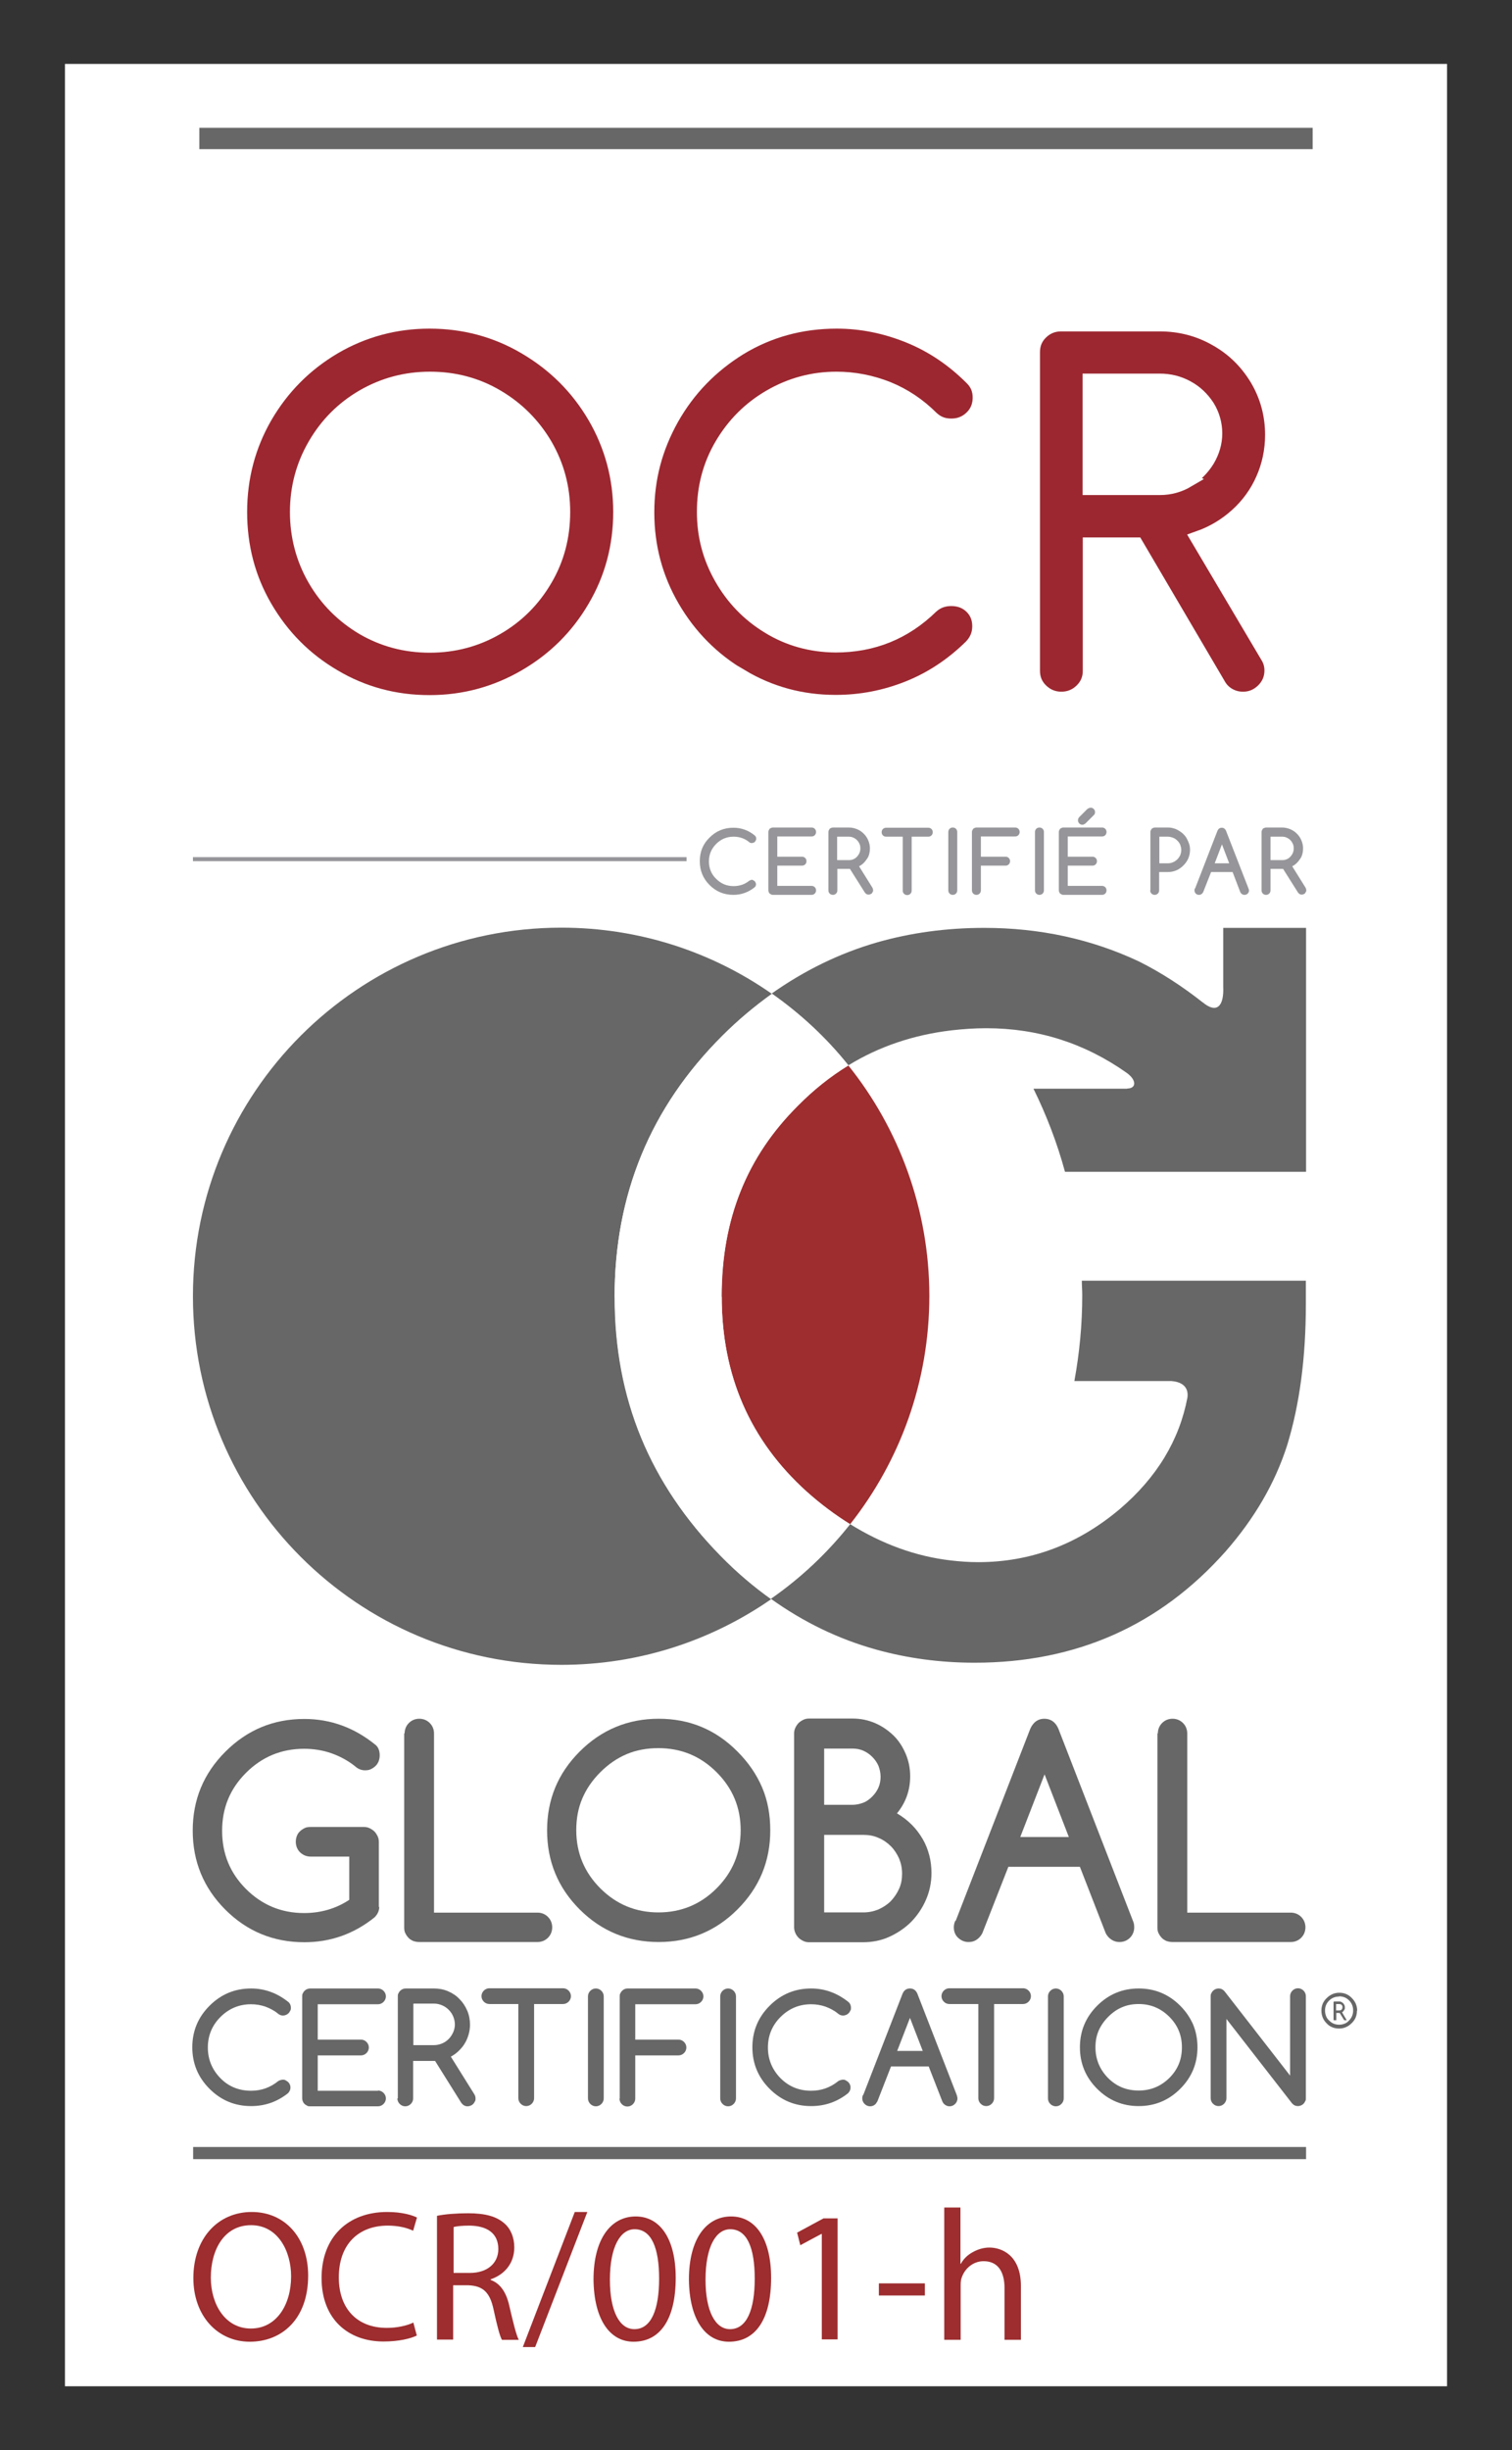
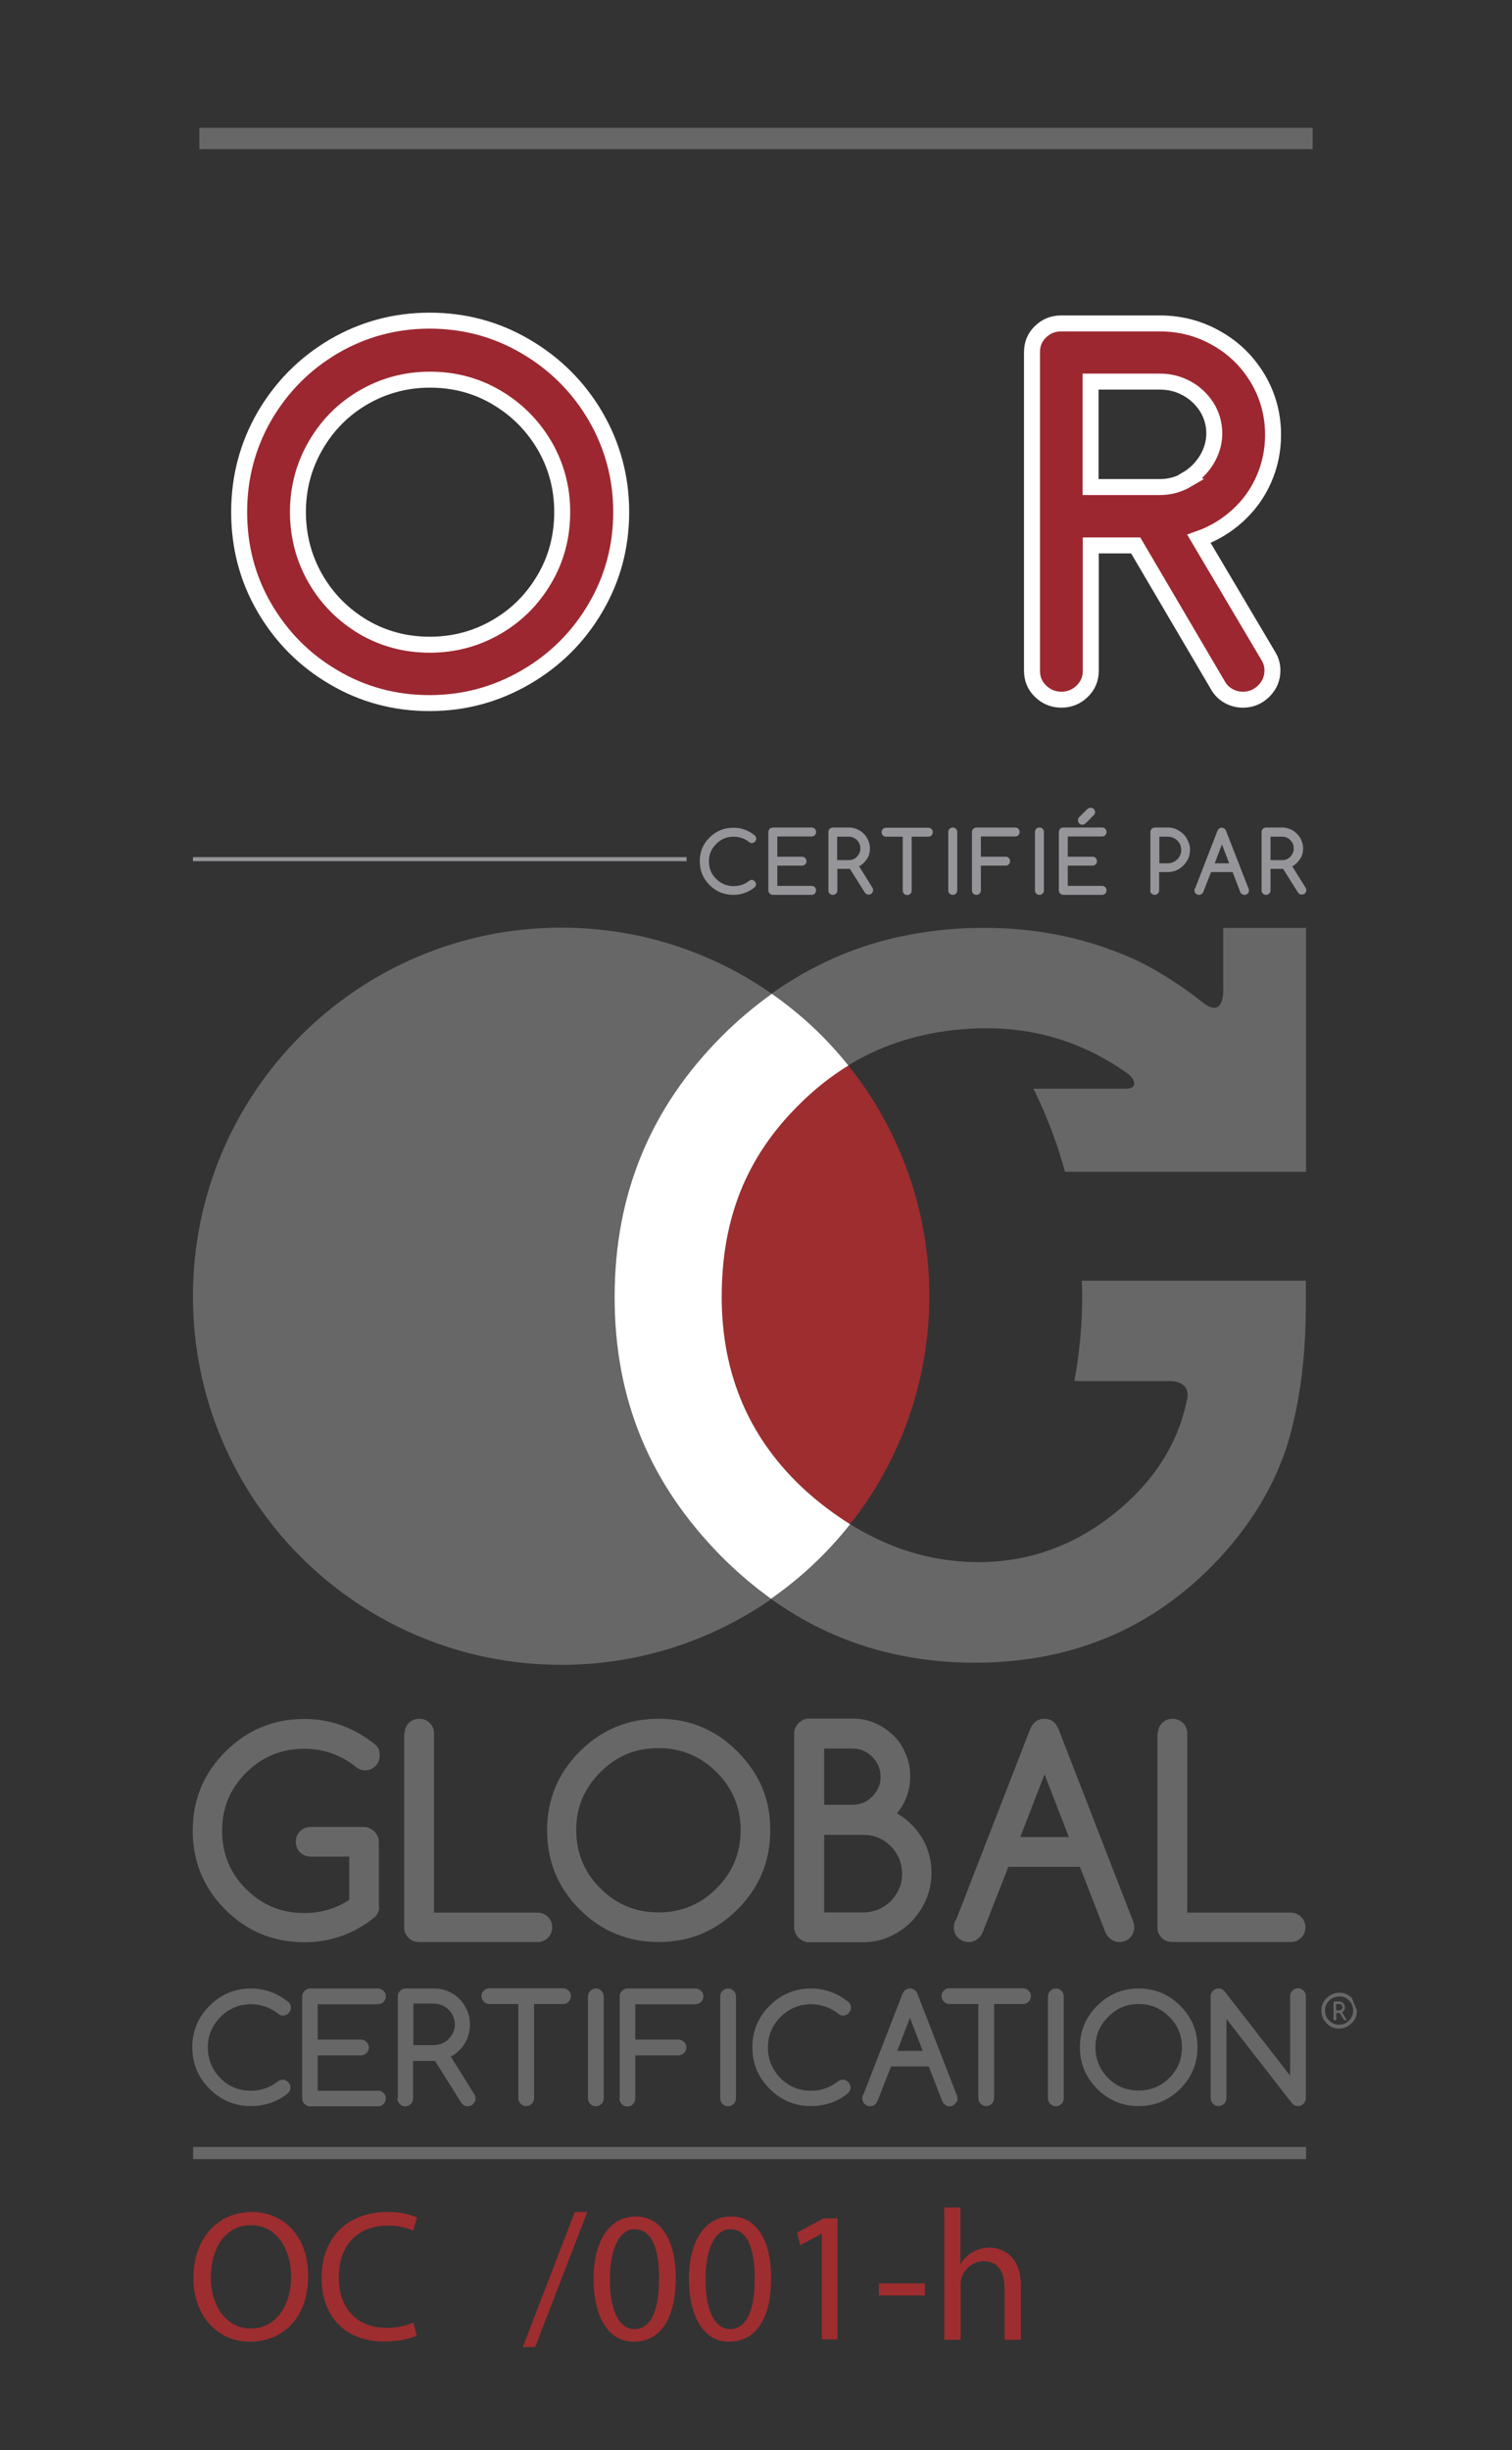
<svg xmlns="http://www.w3.org/2000/svg" id="Calque_1" version="1.1" viewBox="0 0 71 115">
  <rect x="0" y="0" width="71" height="115" fill="#333333" stroke="none" />
  <defs>
    <style>
      .st0 {
        fill: #96969a;
      }

      .st1 {
        fill: #fff;
      }

      .st2 {
        fill: #676767;
      }

      .st3 {
        fill: #9c2730;
        stroke: #fff;
        stroke-miterlimit: 10;
        stroke-width: .75px;
      }

      .st4 {
        fill: #9d2d2f;
      }
    </style>
  </defs>
  <g>
-     <rect class="st1" x="3.05" y="3" width="64.9" height="109" />
    <g>
      <path class="st2" d="M17.81,89.49c0,.18-.07.35-.22.5-.97.78-2.07,1.17-3.3,1.17-1.45,0-2.69-.51-3.71-1.53-1.02-1.02-1.53-2.26-1.53-3.71s.51-2.68,1.53-3.7c1.03-1.03,2.26-1.54,3.71-1.54,1.24,0,2.36.41,3.36,1.23.12.11.18.27.18.48,0,.1-.02.19-.05.28-.04.08-.08.16-.15.22-.06.06-.14.11-.22.15s-.18.05-.27.05c-.18,0-.34-.07-.48-.2-.33-.26-.7-.46-1.1-.6s-.83-.21-1.28-.21c-1.07,0-1.98.38-2.73,1.13-.75.75-1.12,1.65-1.12,2.72s.37,1.98,1.12,2.73c.75.75,1.66,1.13,2.73,1.13.79,0,1.5-.21,2.12-.62v-2.03h-1.81c-.2,0-.36-.07-.5-.2-.13-.13-.2-.3-.2-.5,0-.1.02-.19.05-.27s.08-.16.15-.22c.06-.06.14-.11.22-.15.08-.04.17-.05.28-.05h2.51c.09,0,.18.02.26.06.08.04.16.09.22.15.06.06.11.14.15.22s.06.17.06.27v3.07Z" />
      <path class="st2" d="M19,81.36c0-.19.07-.36.2-.49s.3-.2.49-.2.36.07.49.2.2.3.2.49v8.41h4.86c.19,0,.36.07.49.2s.2.3.2.49-.07.36-.2.49-.3.2-.49.2h-5.56c-.1,0-.19-.02-.28-.05-.08-.04-.16-.08-.22-.15-.06-.06-.11-.14-.15-.22-.04-.08-.05-.17-.05-.28v-9.1Z" />
      <path class="st2" d="M36.17,85.91c0,1.45-.51,2.68-1.54,3.71-1.02,1.02-2.26,1.53-3.7,1.53s-2.69-.51-3.71-1.53-1.53-2.26-1.53-3.71.51-2.68,1.53-3.7,2.26-1.54,3.71-1.54,2.68.51,3.7,1.54c.52.52.9,1.08,1.16,1.69.26.61.38,1.28.38,2.01ZM30.92,82.05c-.54,0-1.04.09-1.49.28s-.86.47-1.24.85c-.38.38-.66.79-.85,1.24s-.28.94-.28,1.48c0,1.07.38,1.98,1.13,2.73.75.75,1.66,1.13,2.73,1.13s1.98-.38,2.73-1.13,1.13-1.66,1.13-2.73-.38-1.97-1.13-2.72c-.76-.76-1.67-1.13-2.73-1.13Z" />
      <path class="st2" d="M40.03,80.66c.37,0,.72.07,1.05.21.33.14.62.34.87.58s.44.54.58.87c.14.33.21.68.21,1.05,0,.66-.21,1.24-.62,1.74.27.16.5.34.7.54s.37.43.51.67c.14.24.24.5.31.77.07.27.1.55.1.83,0,.44-.09.86-.26,1.25s-.4.73-.69,1.03c-.29.29-.63.52-1.02.7s-.81.26-1.25.26h-2.53c-.1,0-.19-.02-.27-.06-.08-.04-.16-.09-.22-.15-.06-.06-.11-.13-.15-.22s-.06-.18-.06-.27v-9.1c0-.1.02-.19.06-.27s.09-.16.15-.22c.06-.06.14-.11.22-.15.08-.04.17-.06.27-.06h2.03ZM38.7,82.05v2.66h1.33c.18,0,.35-.04.51-.1s.3-.17.42-.29c.12-.12.22-.26.29-.42.07-.16.1-.33.1-.51s-.04-.35-.1-.51c-.07-.16-.17-.3-.29-.42s-.26-.22-.42-.29c-.16-.07-.33-.1-.51-.1h-1.33ZM38.7,86.1v3.66h1.84c.25,0,.49-.05.71-.14.22-.1.42-.23.58-.39.16-.17.29-.36.39-.58.1-.22.14-.46.14-.71s-.05-.49-.14-.71c-.1-.22-.23-.42-.39-.58s-.36-.3-.58-.39c-.22-.1-.46-.14-.71-.14h-1.84Z" />
      <path class="st2" d="M44.88,90.15l3.5-9.01c.14-.31.36-.47.66-.47s.53.16.66.47l3.51,9.04c.04.09.05.18.05.28,0,.19-.07.36-.2.49s-.3.2-.49.2-.35-.07-.49-.2c-.07-.07-.12-.14-.16-.22l-1.21-3.11h-3.36l-1.22,3.11c-.04.08-.09.15-.16.22-.14.14-.3.2-.49.2s-.35-.07-.49-.2-.2-.3-.2-.49c0-.1.02-.21.07-.31ZM50.19,86.22l-1.14-2.94-1.14,2.94h2.28Z" />
      <path class="st2" d="M54.37,81.36c0-.19.07-.36.2-.49s.3-.2.49-.2.36.07.49.2.2.3.2.49v8.41h4.86c.19,0,.36.07.49.2s.2.3.2.49-.07.36-.2.49-.3.2-.49.2h-5.56c-.1,0-.19-.02-.28-.05-.08-.04-.16-.08-.22-.15-.06-.06-.11-.14-.15-.22-.04-.08-.05-.17-.05-.28v-9.1Z" />
    </g>
    <g>
      <path class="st4" d="M33.89,60.86c0,3.7,1.33,6.75,3.98,9.14.67.6,1.35,1.11,2.05,1.54,2.33-2.95,3.72-6.67,3.72-10.72s-1.43-7.86-3.81-10.82c-.85.52-1.64,1.15-2.38,1.9-2.38,2.38-3.57,5.36-3.57,8.95Z" />
      <path class="st2" d="M28.86,60.88c0-4.82,1.69-8.91,5.06-12.26.74-.74,1.52-1.39,2.33-1.97-2.8-1.96-6.21-3.11-9.89-3.11-9.55,0-17.3,7.74-17.3,17.3s7.74,17.3,17.3,17.3c3.66,0,7.05-1.14,9.85-3.08-.83-.59-1.62-1.26-2.37-2.03-3.31-3.37-4.97-7.42-4.97-12.14Z" />
      <path class="st2" d="M36.2,75.04c1.52,1.09,3.17,1.89,4.93,2.38,1.47.41,3.01.62,4.64.62,4.76,0,8.68-1.74,11.77-5.21,1.36-1.55,2.33-3.21,2.9-4.99.59-1.92.88-4.13.88-6.63v-1.1h-10.52c0,.23.02.45.02.68,0,1.38-.13,2.72-.37,4.03h4.56c.41.03.82.22.75.77-.38,2-1.43,3.75-3.18,5.24-1.97,1.66-4.18,2.49-6.65,2.49-.43,0-.85-.03-1.28-.08-1.65-.19-3.23-.77-4.74-1.71-1.06,1.34-2.31,2.52-3.72,3.5Z" />
      <path class="st2" d="M52.93,51.1h-4.4c.61,1.24,1.11,2.54,1.48,3.9h11.32v-11.45h-3.89v2.77c.04.9-.3,1.29-.98.71l.07.06c-1.01-.8-2.02-1.45-3.04-1.96-2.25-1.06-4.68-1.58-7.27-1.58-1.78,0-3.45.23-5.03.68-1.77.51-3.42,1.32-4.95,2.4,1.35.95,2.57,2.08,3.6,3.37,1.45-.89,3.07-1.43,4.84-1.64.53-.06,1.07-.1,1.63-.1,2.43,0,4.62.7,6.59,2.09.48.34.47.74.03.74Z" />
      <path class="st1" d="M36.25,46.64c-.81.58-1.59,1.23-2.33,1.97-3.37,3.36-5.06,7.44-5.06,12.26s1.66,8.76,4.97,12.14c.76.77,1.55,1.44,2.37,2.03,1.41-.98,2.66-2.16,3.72-3.5-.7-.44-1.38-.94-2.05-1.54-2.65-2.4-3.98-5.44-3.98-9.14s1.19-6.57,3.57-8.95c.74-.75,1.53-1.38,2.38-1.9-1.03-1.29-2.24-2.42-3.6-3.37Z" />
    </g>
    <rect class="st0" x="9.06" y="40.23" width="23.18" height=".19" />
    <rect class="st2" x="9.07" y="100.77" width="52.26" height=".57" />
    <g>
      <g>
        <path class="st2" d="M13.27,97.61c.05,0,.1,0,.14.03.04.02.08.05.12.08.03.03.06.07.08.12.02.04.03.09.03.14,0,.1-.04.18-.11.26-.51.41-1.09.61-1.74.61-.76,0-1.41-.27-1.95-.81s-.81-1.19-.81-1.95.27-1.41.81-1.95c.54-.54,1.19-.81,1.95-.81.65,0,1.24.22,1.77.65.06.06.1.15.1.25,0,.05,0,.1-.03.14-.02.04-.04.08-.08.12s-.07.06-.12.08c-.05.02-.09.03-.14.03-.09,0-.17-.03-.25-.1-.17-.14-.37-.24-.58-.32-.21-.07-.43-.11-.67-.11-.56,0-1.04.2-1.44.6-.39.39-.59.87-.59,1.43s.2,1.04.59,1.44.88.59,1.44.59c.48,0,.9-.15,1.27-.45.06-.04.13-.06.21-.07Z" />
        <path class="st2" d="M17.75,98.12c.1,0,.19.04.26.11.07.07.11.16.11.26s-.04.19-.11.26-.16.11-.26.11h-3.19c-.05,0-.1,0-.14-.03s-.08-.04-.12-.08c-.03-.03-.06-.07-.08-.12s-.03-.09-.03-.14v-4.79c0-.05,0-.1.03-.14.02-.05.04-.08.08-.12.03-.03.07-.06.12-.08s.09-.03.14-.03h3.19c.1,0,.19.04.26.11.07.07.11.16.11.26s-.04.19-.11.26-.16.11-.26.11h-2.83v1.66h2.03c.1,0,.19.04.26.11.07.07.11.16.11.26s-.04.19-.11.26c-.07.07-.16.11-.26.11h-2.03v1.66h2.83Z" />
        <path class="st2" d="M18.68,98.49v-4.79c0-.05,0-.1.03-.14.02-.05.04-.08.08-.12.03-.03.07-.06.12-.08.04-.02.09-.03.14-.03h1.33c.23,0,.45.04.66.13.21.09.39.21.54.37.15.15.27.33.36.54.09.21.13.43.13.66,0,.15-.02.3-.06.44-.04.14-.09.28-.17.41-.07.13-.17.25-.28.36-.11.11-.24.21-.39.29l1.1,1.76c.04.06.06.13.06.2,0,.05,0,.1-.03.14-.02.04-.04.08-.08.12s-.07.06-.12.08c-.05.02-.09.03-.14.03-.13,0-.23-.06-.31-.18l-1.22-1.95h-1.03v1.76c0,.1-.04.19-.11.26-.07.07-.16.11-.26.11s-.19-.04-.26-.11c-.07-.07-.11-.16-.11-.26ZM19.41,94.06v1.93h.97c.13,0,.26-.03.38-.08.12-.05.22-.12.31-.21.09-.09.15-.19.21-.31.05-.12.08-.24.08-.37s-.03-.26-.08-.38c-.05-.12-.12-.22-.21-.31-.09-.09-.19-.16-.31-.21-.12-.05-.24-.08-.37-.08h-.97Z" />
        <path class="st2" d="M26.44,94.06h-1.36v4.42c0,.1-.04.19-.11.26s-.16.11-.26.11-.19-.04-.26-.11c-.07-.07-.11-.16-.11-.26v-4.42h-1.36c-.1,0-.19-.04-.26-.11-.07-.07-.11-.16-.11-.26s.04-.19.11-.26c.07-.07.16-.11.26-.11h3.46c.1,0,.19.04.26.11.07.07.11.16.11.26s-.04.19-.11.26c-.07.07-.16.11-.26.11Z" />
        <path class="st2" d="M28.35,98.49c0,.1-.04.19-.11.26-.07.07-.16.11-.26.11s-.19-.04-.26-.11-.11-.16-.11-.26v-4.79c0-.1.04-.19.11-.26.07-.07.16-.11.26-.11s.19.04.26.11.11.16.11.26v4.79Z" />
        <path class="st2" d="M29.1,98.49v-4.79c0-.05,0-.1.03-.14.02-.05.04-.08.08-.12.03-.03.07-.06.12-.08.04-.02.09-.03.14-.03h3.19c.1,0,.19.04.26.11.07.07.11.16.11.26s-.04.19-.11.26c-.07.07-.16.11-.26.11h-2.83v1.66h2.03c.1,0,.19.04.26.11.07.07.11.16.11.26s-.04.19-.11.26c-.07.07-.16.11-.26.11h-2.03v2.03c0,.1-.04.19-.11.26-.07.07-.16.11-.26.11s-.19-.04-.26-.11-.11-.16-.11-.26Z" />
        <path class="st2" d="M34.56,98.49c0,.1-.04.19-.11.26s-.16.11-.26.11-.19-.04-.26-.11-.11-.16-.11-.26v-4.79c0-.1.04-.19.11-.26.07-.07.16-.11.26-.11s.19.04.26.11c.07.07.11.16.11.26v4.79Z" />
        <path class="st2" d="M39.57,97.61c.05,0,.1,0,.14.03.04.02.08.05.12.08.03.03.06.07.08.12.02.04.03.09.03.14,0,.1-.04.18-.11.26-.51.41-1.09.61-1.74.61-.76,0-1.41-.27-1.95-.81s-.81-1.19-.81-1.95.27-1.41.81-1.95c.54-.54,1.19-.81,1.95-.81.65,0,1.24.22,1.77.65.06.06.1.15.1.25,0,.05,0,.1-.03.14-.02.04-.04.08-.08.12s-.07.06-.12.08c-.05.02-.09.03-.14.03-.09,0-.17-.03-.25-.1-.17-.14-.37-.24-.58-.32-.21-.07-.43-.11-.67-.11-.56,0-1.04.2-1.44.6-.39.39-.59.87-.59,1.43s.2,1.04.59,1.44c.4.4.88.59,1.44.59.48,0,.9-.15,1.27-.45.06-.04.13-.06.21-.07Z" />
        <path class="st2" d="M40.54,98.32l1.84-4.74c.07-.17.19-.25.35-.25s.28.08.35.25l1.85,4.76s.03.1.03.15c0,.1-.04.19-.11.26-.07.07-.16.11-.26.11s-.19-.04-.26-.11c-.04-.04-.06-.08-.08-.12l-.64-1.64h-1.77l-.64,1.64s-.05.08-.08.12c-.07.07-.16.11-.26.11s-.19-.04-.26-.11c-.07-.07-.11-.16-.11-.26,0-.06.01-.11.04-.17ZM43.33,96.26l-.6-1.55-.6,1.55h1.2Z" />
        <path class="st2" d="M48.04,94.06h-1.36v4.42c0,.1-.04.19-.11.26-.07.07-.16.11-.26.11s-.19-.04-.26-.11c-.07-.07-.11-.16-.11-.26v-4.42h-1.36c-.1,0-.19-.04-.26-.11-.07-.07-.11-.16-.11-.26s.04-.19.11-.26.16-.11.26-.11h3.46c.1,0,.19.04.26.11.07.07.11.16.11.26s-.04.19-.11.26-.16.11-.26.11Z" />
        <path class="st2" d="M49.95,98.49c0,.1-.04.19-.11.26-.07.07-.16.11-.26.11s-.19-.04-.26-.11c-.07-.07-.11-.16-.11-.26v-4.79c0-.1.04-.19.11-.26.07-.07.16-.11.26-.11s.19.04.26.11c.07.07.11.16.11.26v4.79Z" />
        <path class="st2" d="M56.23,96.09c0,.76-.27,1.41-.81,1.95s-1.19.81-1.95.81-1.41-.27-1.95-.81c-.54-.54-.81-1.19-.81-1.95s.27-1.41.81-1.95c.54-.54,1.19-.81,1.95-.81s1.41.27,1.95.81c.27.27.47.57.61.89.13.32.2.67.2,1.06ZM53.47,94.06c-.29,0-.55.05-.78.15-.24.1-.45.25-.65.45s-.35.42-.45.65c-.1.23-.15.49-.15.78,0,.56.2,1.04.59,1.44.4.4.87.59,1.44.59s1.04-.2,1.44-.59c.4-.4.59-.87.59-1.44s-.2-1.04-.59-1.43c-.4-.4-.88-.6-1.44-.6Z" />
        <path class="st2" d="M56.85,98.49v-4.79c0-.05,0-.1.03-.14.02-.05.04-.08.08-.12.03-.03.07-.06.12-.08.04-.02.09-.03.14-.03.11,0,.2.04.28.13l3.08,3.96v-3.73c0-.1.04-.19.11-.26.07-.07.16-.11.26-.11s.19.04.26.11c.07.07.11.16.11.26v4.79c0,.05,0,.1-.03.14-.02.04-.04.08-.08.12-.03.03-.07.06-.12.08-.05.02-.09.03-.14.03-.11,0-.2-.04-.28-.13l-3.08-3.96v3.72c0,.1-.04.19-.11.26s-.16.11-.26.11-.19-.04-.26-.11c-.07-.07-.11-.16-.11-.26Z" />
      </g>
      <g>
-         <path class="st2" d="M63.72,94.37c0,.23-.08.43-.25.59-.16.16-.36.25-.59.25-.12,0-.22-.02-.32-.06-.1-.04-.19-.1-.27-.19-.08-.08-.14-.17-.18-.27-.04-.1-.06-.21-.06-.32,0-.23.08-.43.25-.59.16-.16.36-.25.59-.25s.43.08.59.25c.16.16.25.36.25.59ZM62.88,93.71c-.18,0-.34.06-.47.19s-.19.28-.19.47c0,.09.02.18.05.26.03.08.08.15.15.21.13.13.28.19.47.19.09,0,.18-.02.25-.05.08-.03.15-.08.21-.15.13-.13.19-.29.19-.47s-.06-.34-.19-.47c-.13-.13-.28-.19-.47-.19Z" />
+         <path class="st2" d="M63.72,94.37c0,.23-.08.43-.25.59-.16.16-.36.25-.59.25-.12,0-.22-.02-.32-.06-.1-.04-.19-.1-.27-.19-.08-.08-.14-.17-.18-.27-.04-.1-.06-.21-.06-.32,0-.23.08-.43.25-.59.16-.16.36-.25.59-.25s.43.08.59.25ZM62.88,93.71c-.18,0-.34.06-.47.19s-.19.28-.19.47c0,.09.02.18.05.26.03.08.08.15.15.21.13.13.28.19.47.19.09,0,.18-.02.25-.05.08-.03.15-.08.21-.15.13-.13.19-.29.19-.47s-.06-.34-.19-.47c-.13-.13-.28-.19-.47-.19Z" />
        <path class="st2" d="M62.62,94.81v-.82s0-.02,0-.02c0,0,0-.01.01-.02,0,0,.01,0,.02-.01,0,0,.01,0,.02,0h.21s.07,0,.1.02.06.03.09.06c.02.02.04.05.06.09s.02.07.02.1c0,.02,0,.05,0,.07,0,.02-.02.04-.03.06-.01.02-.03.04-.04.06-.02.02-.04.03-.06.05l.22.37h-.12l-.21-.34h-.16v.34h-.12ZM62.74,94.05v.31h.15s.04,0,.06-.01c.02,0,.03-.02.05-.03.01-.01.02-.03.03-.05,0-.02.01-.04.01-.06s0-.04-.01-.06c0-.02-.02-.03-.03-.05-.01-.01-.03-.02-.05-.03-.02,0-.04-.01-.06-.01h-.15Z" />
      </g>
    </g>
    <g>
      <path class="st0" d="M35.28,41.29s.06,0,.08.02c.02.01.05.03.07.04.02.02.03.04.05.07.01.03.02.05.02.08,0,.06-.02.11-.07.15-.29.23-.62.35-.99.35-.44,0-.81-.15-1.12-.46-.31-.31-.46-.68-.46-1.12s.15-.81.46-1.11c.31-.31.68-.46,1.12-.46.37,0,.71.12,1.01.37.04.04.06.08.06.14,0,.03,0,.06-.02.08-.01.02-.03.05-.04.07s-.04.03-.07.04c-.03.01-.05.02-.08.02-.05,0-.1-.02-.14-.06-.1-.08-.21-.14-.33-.18s-.25-.06-.38-.06c-.32,0-.59.11-.82.34s-.34.5-.34.82.11.6.34.82c.23.23.5.34.82.34.27,0,.52-.08.73-.25.03-.02.07-.04.12-.04Z" />
      <path class="st0" d="M38.11,41.58c.06,0,.11.02.15.06s.06.09.06.15-.02.11-.06.15c-.04.04-.09.06-.15.06h-1.82s-.06,0-.08-.02c-.02-.01-.05-.03-.07-.04-.02-.02-.03-.04-.04-.07-.01-.02-.02-.05-.02-.08v-2.74s0-.06.02-.08c.01-.03.03-.05.04-.07.02-.02.04-.03.07-.04.02-.01.05-.02.08-.02h1.82c.06,0,.11.02.15.06s.06.09.06.15-.02.11-.06.15c-.04.04-.09.06-.15.06h-1.61v.95h1.16c.06,0,.11.02.15.06.04.04.06.09.06.15s-.02.11-.06.15-.09.06-.15.06h-1.16v.95h1.61Z" />
      <path class="st0" d="M38.9,41.79v-2.74s0-.06.02-.08c.01-.03.03-.05.04-.07.02-.02.04-.03.07-.04.02-.01.05-.02.08-.02h.76c.13,0,.26.03.38.08.12.05.22.12.31.21.09.09.16.19.21.31.05.12.08.24.08.38,0,.09-.01.17-.03.25-.02.08-.05.16-.1.23s-.1.14-.16.2c-.06.06-.14.12-.22.16l.63,1.01s.03.07.03.11c0,.03,0,.06-.02.08-.01.02-.03.05-.04.07-.02.02-.04.03-.07.04-.03.01-.05.02-.08.02-.07,0-.13-.03-.18-.1l-.7-1.11h-.59v1.01c0,.06-.02.11-.06.15-.04.04-.09.06-.15.06s-.11-.02-.15-.06c-.04-.04-.06-.09-.06-.15ZM39.31,39.27v1.1h.55c.08,0,.15-.01.21-.04.07-.03.13-.07.17-.12.05-.05.09-.11.12-.18.03-.07.04-.14.04-.21s-.01-.15-.04-.21c-.03-.07-.07-.13-.12-.18-.05-.05-.11-.09-.18-.12s-.14-.04-.21-.04h-.55Z" />
      <path class="st0" d="M43.59,39.27h-.78v2.53c0,.06-.02.11-.06.15-.04.04-.09.06-.15.06s-.11-.02-.15-.06c-.04-.04-.06-.09-.06-.15v-2.53h-.78c-.06,0-.11-.02-.15-.06s-.06-.09-.06-.15.02-.11.06-.15c.04-.04.09-.06.15-.06h1.98c.06,0,.11.02.15.06.04.04.06.09.06.15s-.02.11-.06.15c-.04.04-.09.06-.15.06Z" />
      <path class="st0" d="M44.95,41.79c0,.06-.02.11-.06.15s-.09.06-.15.06-.11-.02-.15-.06c-.04-.04-.06-.09-.06-.15v-2.74c0-.06.02-.11.06-.15.04-.04.09-.06.15-.06s.11.02.15.06c.04.04.06.09.06.15v2.74Z" />
      <path class="st0" d="M45.64,41.79v-2.74s0-.06.02-.08c.01-.03.03-.05.04-.07.02-.02.04-.03.07-.04.02-.01.05-.02.08-.02h1.82c.06,0,.11.02.15.06.04.04.06.09.06.15s-.02.11-.06.15-.09.06-.15.06h-1.61v.95h1.16c.06,0,.11.02.15.06s.06.09.06.15-.02.11-.06.15c-.04.04-.09.06-.15.06h-1.16v1.16c0,.06-.02.11-.06.15-.04.04-.09.06-.15.06s-.11-.02-.15-.06c-.04-.04-.06-.09-.06-.15Z" />
      <path class="st0" d="M49.02,41.79c0,.06-.02.11-.06.15-.04.04-.09.06-.15.06s-.11-.02-.15-.06c-.04-.04-.06-.09-.06-.15v-2.74c0-.06.02-.11.06-.15s.09-.06.15-.06.11.02.15.06c.04.04.06.09.06.15v2.74Z" />
      <path class="st0" d="M51.75,41.58c.06,0,.11.02.15.06.04.04.06.09.06.15s-.02.11-.06.15c-.04.04-.09.06-.15.06h-1.82s-.06,0-.08-.02c-.02-.01-.05-.03-.07-.04-.02-.02-.03-.04-.04-.07-.01-.02-.02-.05-.02-.08v-2.74s0-.06.02-.08c.01-.03.03-.05.04-.07.02-.02.04-.03.07-.04.02-.01.05-.02.08-.02h1.82c.06,0,.11.02.15.06.04.04.06.09.06.15s-.02.11-.06.15-.09.06-.15.06h-1.61v.95h1.16c.06,0,.11.02.15.06.04.04.06.09.06.15s-.02.11-.06.15c-.04.04-.09.06-.15.06h-1.16v.95h1.61ZM51.36,38.26l-.39.39s-.08.06-.14.06-.11-.02-.15-.06-.06-.09-.06-.15.02-.1.05-.14l.39-.39s.09-.06.15-.06c.06,0,.11.02.15.06s.06.09.06.15-.02.11-.06.14Z" />
      <path class="st0" d="M54.02,41.79v-2.74s0-.06.02-.08c.01-.03.03-.05.04-.07.02-.02.04-.03.07-.04.02-.01.05-.02.08-.02h.61c.09,0,.19.01.27.04.09.02.17.06.25.11.08.05.15.1.21.16.06.06.12.13.16.21s.08.16.11.25c.03.09.04.18.04.27,0,.29-.1.53-.31.74s-.45.31-.74.31h-.4v.86c0,.06-.02.11-.06.15-.04.04-.09.06-.15.06s-.11-.02-.15-.06c-.04-.04-.06-.09-.06-.15ZM54.44,39.27v1.25h.4c.09,0,.17-.02.24-.05.08-.03.14-.08.2-.13.06-.06.1-.12.14-.2.03-.08.05-.16.05-.24s-.02-.17-.05-.25c-.03-.08-.08-.14-.14-.2-.06-.06-.12-.1-.2-.13-.08-.03-.16-.05-.24-.05h-.4Z" />
      <path class="st0" d="M56.12,41.7l1.05-2.71c.04-.09.11-.14.2-.14s.16.05.2.14l1.06,2.72s.02.05.02.08c0,.06-.02.11-.06.15-.04.04-.09.06-.15.06s-.11-.02-.15-.06c-.02-.02-.04-.04-.05-.07l-.36-.94h-1.01l-.37.94s-.03.05-.05.07c-.04.04-.09.06-.15.06s-.11-.02-.15-.06c-.04-.04-.06-.09-.06-.15,0-.03,0-.06.02-.09ZM57.72,40.52l-.34-.89-.34.89h.69Z" />
      <path class="st0" d="M59.24,41.79v-2.74s0-.06.02-.08c.01-.03.03-.05.04-.07s.04-.03.07-.04c.02-.01.05-.02.08-.02h.76c.13,0,.26.03.38.08.12.05.22.12.31.21.09.09.16.19.21.31.05.12.08.24.08.38,0,.09-.01.17-.03.25-.02.08-.05.16-.1.23s-.1.14-.16.2c-.06.06-.14.12-.22.16l.63,1.01s.03.07.03.11c0,.03,0,.06-.02.08-.01.02-.03.05-.04.07-.02.02-.04.03-.07.04-.03.01-.05.02-.08.02-.07,0-.13-.03-.18-.1l-.7-1.11h-.59v1.01c0,.06-.02.11-.06.15-.04.04-.09.06-.15.06s-.11-.02-.15-.06c-.04-.04-.06-.09-.06-.15ZM59.66,39.27v1.1h.55c.08,0,.15-.01.21-.04.07-.03.13-.07.17-.12.05-.05.09-.11.12-.18.03-.07.04-.14.04-.21s-.01-.15-.04-.21c-.03-.07-.07-.13-.12-.18s-.11-.09-.18-.12c-.07-.03-.14-.04-.21-.04h-.55Z" />
    </g>
  </g>
  <g>
    <path class="st4" d="M14.47,106.81c0,2.03-1.23,3.1-2.74,3.1s-2.65-1.21-2.65-2.99c0-1.87,1.16-3.1,2.74-3.1s2.65,1.23,2.65,2.98ZM9.9,106.9c0,1.26.68,2.39,1.88,2.39s1.89-1.11,1.89-2.45c0-1.17-.61-2.4-1.88-2.4s-1.89,1.16-1.89,2.46Z" />
    <path class="st4" d="M19.57,109.62c-.28.14-.84.28-1.56.28-1.66,0-2.91-1.05-2.91-2.98s1.25-3.1,3.08-3.1c.73,0,1.2.16,1.4.26l-.18.62c-.29-.14-.7-.24-1.19-.24-1.38,0-2.3.88-2.3,2.43,0,1.44.83,2.37,2.26,2.37.46,0,.94-.1,1.24-.25l.16.6Z" />
-     <path class="st4" d="M20.52,104c.38-.08.94-.12,1.46-.12.81,0,1.34.15,1.71.48.3.26.46.67.46,1.12,0,.78-.49,1.29-1.11,1.5v.03c.45.16.73.58.87,1.19.19.82.33,1.39.45,1.62h-.79c-.1-.17-.23-.67-.39-1.41-.17-.81-.49-1.12-1.18-1.15h-.72v2.55h-.76v-5.81ZM21.29,106.68h.78c.81,0,1.33-.45,1.33-1.12,0-.76-.55-1.09-1.35-1.1-.37,0-.63.03-.75.07v2.15Z" />
    <path class="st4" d="M24.55,110.16l2.44-6.34h.59l-2.45,6.34h-.59Z" />
    <path class="st4" d="M31.73,106.91c0,1.93-.72,3-1.98,3-1.11,0-1.86-1.04-1.88-2.92,0-1.91.82-2.96,1.98-2.96s1.88,1.07,1.88,2.88ZM28.64,107c0,1.48.45,2.32,1.15,2.32.79,0,1.16-.92,1.16-2.37s-.36-2.32-1.15-2.32c-.67,0-1.16.82-1.16,2.37Z" />
    <path class="st4" d="M36.21,106.91c0,1.93-.72,3-1.98,3-1.11,0-1.86-1.04-1.88-2.92,0-1.91.82-2.96,1.98-2.96s1.88,1.07,1.88,2.88ZM33.13,107c0,1.48.46,2.32,1.15,2.32.79,0,1.16-.92,1.16-2.37s-.36-2.32-1.15-2.32c-.67,0-1.16.82-1.16,2.37Z" />
    <path class="st4" d="M38.59,104.85h-.02l-.99.53-.15-.59,1.24-.67h.66v5.68h-.74v-4.97Z" />
    <path class="st4" d="M43.43,107.17v.57h-2.16v-.57h2.16Z" />
    <path class="st4" d="M44.33,103.61h.77v2.64h.02c.12-.22.31-.41.55-.54.23-.13.5-.22.79-.22.57,0,1.48.35,1.48,1.81v2.52h-.77v-2.43c0-.68-.25-1.26-.98-1.26-.5,0-.89.35-1.03.77-.04.1-.05.22-.05.37v2.55h-.77v-6.21Z" />
  </g>
  <g>
    <path class="st3" d="M15.67,31.79c-1.37-.8-2.45-1.89-3.25-3.26-.8-1.37-1.19-2.87-1.19-4.5s.4-3.13,1.19-4.5c.8-1.37,1.88-2.46,3.25-3.27,1.37-.8,2.87-1.21,4.5-1.21s3.13.4,4.51,1.21,2.47,1.89,3.28,3.27c.8,1.37,1.21,2.88,1.21,4.5s-.4,3.13-1.21,4.5c-.8,1.37-1.9,2.46-3.28,3.26-1.38.8-2.88,1.21-4.51,1.21s-3.13-.4-4.5-1.21ZM23.31,29.43c.95-.55,1.7-1.3,2.26-2.26.56-.95.83-2,.83-3.14s-.28-2.17-.83-3.12c-.56-.95-1.31-1.7-2.26-2.26-.95-.56-1.99-.83-3.12-.83s-2.17.28-3.12.83-1.7,1.31-2.25,2.26c-.55.95-.83,1.99-.83,3.12s.28,2.19.83,3.14c.55.95,1.3,1.7,2.24,2.26.94.55,1.98.83,3.12.83s2.18-.28,3.13-.83Z" />
-     <path class="st3" d="M34.79,31.79c-1.36-.8-2.44-1.89-3.24-3.26-.8-1.37-1.2-2.86-1.2-4.48s.39-3.05,1.16-4.43c.78-1.38,1.85-2.48,3.21-3.32,1.37-.83,2.89-1.25,4.57-1.25,1.17,0,2.3.23,3.41.68s2.09,1.12,2.95,1.98c.27.26.4.57.4.95s-.13.71-.4.97-.59.39-.98.39-.68-.12-.95-.37c-.61-.61-1.29-1.06-2.05-1.37-.76-.3-1.56-.46-2.39-.46-1.11,0-2.14.28-3.09.83-.95.55-1.7,1.3-2.26,2.25s-.83,1.99-.83,3.12.27,2.13.81,3.08c.54.95,1.27,1.71,2.21,2.28.93.57,1.97.86,3.12.87,1.74,0,3.22-.6,4.46-1.81.27-.25.59-.37.97-.37s.71.12.97.37.39.57.39.95-.13.69-.39.97c-.88.87-1.87,1.53-2.97,1.97-1.1.44-2.24.66-3.43.66-1.61,0-3.09-.4-4.45-1.21Z" />
    <path class="st3" d="M48.86,32.44c-.27-.26-.4-.58-.4-.96v-14.95c0-.38.13-.7.4-.96s.59-.39.97-.39h4.62c.97,0,1.86.23,2.68.7.82.46,1.46,1.1,1.94,1.9.47.8.71,1.68.71,2.63,0,.74-.15,1.45-.44,2.1-.29.66-.71,1.23-1.23,1.7-.53.48-1.13.84-1.81,1.08l3.27,5.52c.12.2.18.42.18.66,0,.38-.14.7-.41.97-.28.27-.6.4-.97.4-.25,0-.48-.06-.69-.18-.21-.12-.38-.29-.5-.51l-3.85-6.55h-2.11v5.89c0,.38-.14.7-.41.96s-.6.39-.97.39-.7-.13-.97-.39ZM55.73,22.5c.39-.23.7-.54.94-.93.23-.39.35-.8.35-1.23s-.12-.86-.35-1.23c-.24-.37-.55-.67-.94-.88-.4-.22-.82-.32-1.28-.32h-3.24v4.95h3.26c.46,0,.89-.12,1.28-.35Z" />
  </g>
  <rect class="st2" x="9.36" y="6" width="52.28" height="1" />
</svg>